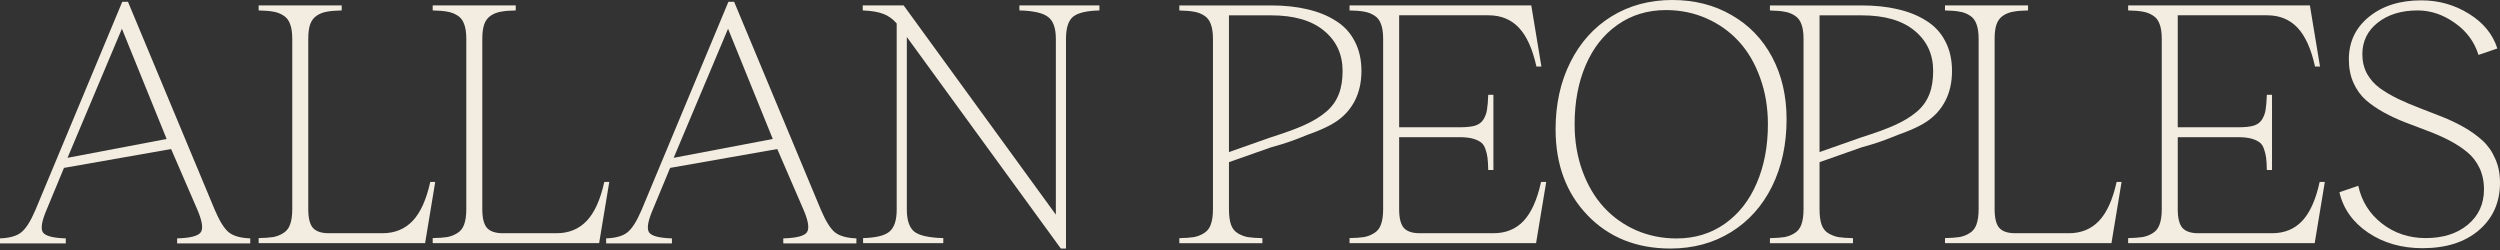
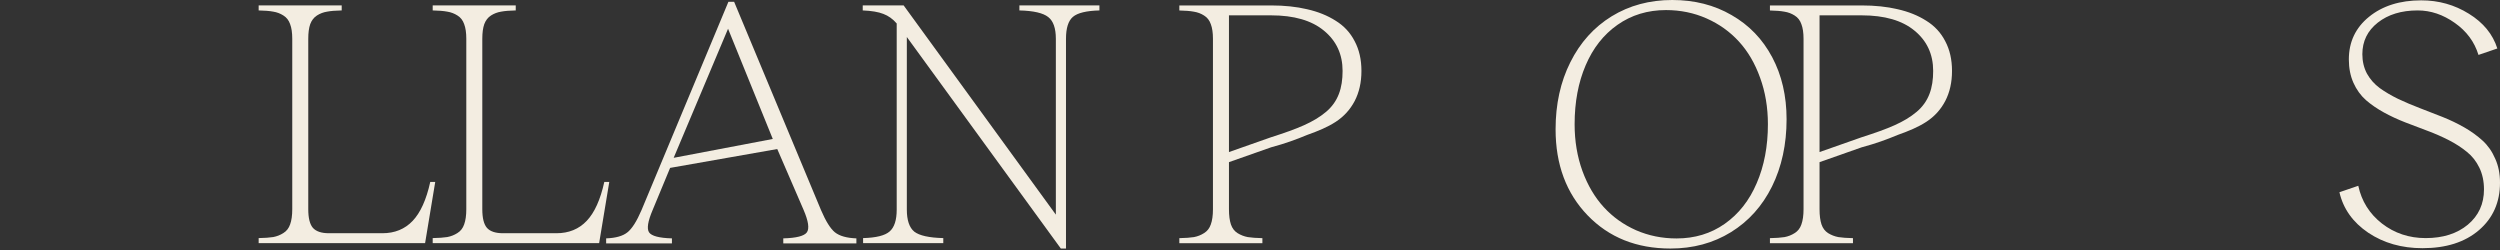
<svg xmlns="http://www.w3.org/2000/svg" width="320" height="32" viewBox="0 0 320 32" fill="none">
  <rect x="0" y="0" width="320" height="32" fill="#333333" stroke="none" />
  <g clip-path="url(#clip0_253_164)">
    <path d="M55.072 23.291H55.709L54.412 31.121H33.108V30.476C33.882 30.462 34.504 30.417 34.974 30.343C35.444 30.254 35.877 30.083 36.271 29.831C36.681 29.579 36.969 29.208 37.136 28.719C37.319 28.215 37.409 27.57 37.409 26.784V4.961C37.409 4.19 37.319 3.567 37.136 3.092C36.969 2.603 36.681 2.232 36.271 1.98C35.877 1.728 35.444 1.565 34.974 1.49C34.504 1.401 33.882 1.35 33.108 1.335V0.69H43.737V1.335C42.963 1.35 42.341 1.401 41.871 1.49C41.4 1.565 40.968 1.728 40.573 1.98C40.179 2.232 39.89 2.603 39.708 3.092C39.541 3.567 39.458 4.19 39.458 4.961V26.784C39.458 27.911 39.655 28.704 40.05 29.164C40.459 29.624 41.142 29.853 42.098 29.853H48.949C50.528 29.853 51.817 29.327 52.819 28.274C53.82 27.221 54.571 25.56 55.072 23.291Z" fill="#F3EDE1" />
    <path d="M77.35 23.291H77.987L76.69 31.121H55.385V30.476C56.159 30.462 56.781 30.417 57.251 30.343C57.722 30.254 58.154 30.083 58.549 29.831C58.959 29.579 59.247 29.208 59.414 28.719C59.596 28.215 59.687 27.57 59.687 26.784V4.961C59.687 4.19 59.596 3.567 59.414 3.092C59.247 2.603 58.959 2.232 58.549 1.98C58.154 1.728 57.722 1.565 57.251 1.49C56.781 1.401 56.159 1.35 55.385 1.335V0.69H66.014V1.335C65.24 1.35 64.618 1.401 64.148 1.49C63.678 1.565 63.245 1.728 62.851 1.98C62.456 2.232 62.168 2.603 61.986 3.092C61.819 3.567 61.735 4.19 61.735 4.961V26.784C61.735 27.911 61.932 28.704 62.327 29.164C62.737 29.624 63.42 29.853 64.376 29.853H71.227C72.805 29.853 74.095 29.327 75.096 28.274C76.098 27.221 76.849 25.56 77.35 23.291Z" fill="#F3EDE1" />
    <path d="M130.483 0.69H140.726V1.335C139.056 1.379 137.926 1.654 137.334 2.158C136.742 2.662 136.447 3.596 136.447 4.961V31.811H135.786L116.075 4.738V26.828C116.075 28.192 116.394 29.134 117.031 29.653C117.684 30.157 118.92 30.432 120.741 30.476V31.121H110.476V30.476C112.145 30.432 113.276 30.15 113.867 29.631C114.474 29.112 114.778 28.178 114.778 26.828V3.003C114.277 2.425 113.708 2.017 113.071 1.78C112.433 1.528 111.553 1.379 110.43 1.335V0.69H115.665L135.149 27.473V4.961C135.149 3.611 134.823 2.684 134.17 2.18C133.518 1.661 132.289 1.379 130.483 1.335V0.69Z" fill="#F3EDE1" />
-     <path d="M197.255 23.291H197.915L196.617 31.121H172.741V30.476C173.515 30.462 174.137 30.417 174.607 30.343C175.078 30.254 175.51 30.083 175.905 29.831C176.314 29.579 176.603 29.208 176.77 28.719C176.952 28.215 177.043 27.57 177.043 26.784V4.961C177.043 4.19 176.952 3.567 176.77 3.092C176.603 2.603 176.314 2.232 175.905 1.98C175.51 1.728 175.078 1.565 174.607 1.49C174.137 1.401 173.515 1.35 172.741 1.335V0.69H196.003L197.3 8.52H196.663C196.162 6.251 195.411 4.59 194.409 3.537C193.408 2.484 192.118 1.958 190.54 1.958H179.091V16.291H186.83C187.665 16.291 188.317 16.225 188.787 16.091C189.273 15.943 189.637 15.676 189.88 15.29C190.123 14.89 190.275 14.475 190.335 14.045C190.411 13.615 190.464 12.977 190.495 12.132H191.155V21.764H190.495C190.48 21.096 190.449 20.577 190.403 20.207C190.358 19.836 190.267 19.458 190.131 19.072C189.994 18.672 189.797 18.383 189.539 18.205C189.281 18.012 188.932 17.856 188.492 17.737C188.052 17.619 187.498 17.559 186.83 17.559H179.091V26.784C179.091 27.911 179.289 28.704 179.683 29.164C180.093 29.624 180.776 29.853 181.731 29.853H191.155C192.733 29.853 194.015 29.334 195.001 28.296C196.003 27.243 196.754 25.575 197.255 23.291Z" fill="#F3EDE1" />
    <path d="M213.819 31.811C209.479 31.811 205.944 30.395 203.212 27.562C200.481 24.73 199.115 21.059 199.115 16.551C199.115 13.332 199.745 10.47 201.005 7.964C202.264 5.443 204.024 3.485 206.285 2.091C208.561 0.697 211.149 0 214.047 0C216.9 0 219.434 0.645 221.649 1.935C223.88 3.211 225.61 5.005 226.839 7.319C228.068 9.632 228.682 12.28 228.682 15.26C228.682 18.479 228.06 21.348 226.816 23.869C225.572 26.376 223.819 28.326 221.558 29.72C219.297 31.114 216.717 31.811 213.819 31.811ZM214.593 30.521C216.93 30.521 218.986 29.898 220.761 28.652C222.552 27.392 223.918 25.656 224.858 23.447C225.814 21.237 226.292 18.723 226.292 15.905C226.292 13.755 225.959 11.768 225.291 9.944C224.638 8.12 223.735 6.577 222.582 5.317C221.429 4.056 220.048 3.07 218.44 2.358C216.831 1.646 215.101 1.29 213.25 1.29C210.898 1.29 208.827 1.921 207.036 3.181C205.261 4.427 203.903 6.155 202.962 8.364C202.021 10.559 201.551 13.073 201.551 15.905C201.551 18.056 201.885 20.051 202.552 21.89C203.22 23.714 204.13 25.256 205.284 26.517C206.437 27.777 207.818 28.763 209.426 29.475C211.035 30.172 212.757 30.521 214.593 30.521Z" fill="#F3EDE1" />
-     <path d="M270.926 23.291H271.562L270.266 31.121H248.96V30.476C249.735 30.462 250.356 30.417 250.827 30.343C251.297 30.254 251.731 30.083 252.125 29.831C252.533 29.579 252.823 29.208 252.99 28.719C253.171 28.215 253.264 27.57 253.264 26.784V4.961C253.264 4.19 253.171 3.567 252.99 3.092C252.823 2.603 252.533 2.232 252.125 1.98C251.731 1.728 251.297 1.565 250.827 1.49C250.356 1.401 249.735 1.35 248.96 1.335V0.69H259.59V1.335C258.817 1.35 258.194 1.401 257.723 1.49C257.255 1.565 256.821 1.728 256.427 1.98C256.033 2.232 255.743 2.603 255.562 3.092C255.395 3.567 255.311 4.19 255.311 4.961V26.784C255.311 27.911 255.508 28.704 255.903 29.164C256.313 29.624 256.995 29.853 257.953 29.853H264.802C266.382 29.853 267.671 29.327 268.673 28.274C269.674 27.221 270.426 25.56 270.926 23.291Z" fill="#F3EDE1" />
-     <path d="M296.916 23.291H297.577L296.281 31.121H272.404V30.476C273.178 30.462 273.799 30.417 274.27 30.343C274.741 30.254 275.172 30.083 275.566 29.831C275.977 29.579 276.264 29.208 276.431 28.719C276.615 28.215 276.705 27.57 276.705 26.784V4.961C276.705 4.19 276.615 3.567 276.431 3.092C276.264 2.603 275.977 2.232 275.566 1.98C275.172 1.728 274.741 1.565 274.27 1.49C273.799 1.401 273.178 1.35 272.404 1.335V0.69H295.666L296.962 8.52H296.325C295.824 6.251 295.072 4.59 294.073 3.537C293.071 2.484 291.78 1.958 290.203 1.958H278.752V16.291H286.493C287.328 16.291 287.979 16.225 288.45 16.091C288.935 15.943 289.299 15.676 289.542 15.29C289.786 14.89 289.936 14.475 289.997 14.045C290.073 13.615 290.126 12.977 290.157 12.132H290.817V21.764H290.157C290.143 21.096 290.112 20.577 290.066 20.207C290.02 19.836 289.929 19.458 289.792 19.072C289.656 18.672 289.459 18.383 289.201 18.205C288.944 18.012 288.594 17.856 288.153 17.737C287.715 17.619 287.161 17.559 286.493 17.559H278.752V26.784C278.752 27.911 278.952 28.704 279.346 29.164C279.754 29.624 280.438 29.853 281.394 29.853H290.817C292.394 29.853 293.677 29.334 294.664 28.296C295.666 27.243 296.417 25.575 296.916 23.291Z" fill="#F3EDE1" />
    <path d="M310.075 31.767C307.42 31.767 305.106 31.107 303.133 29.787C301.162 28.452 299.933 26.724 299.446 24.604L301.86 23.78C302.284 25.753 303.293 27.362 304.886 28.608C306.495 29.854 308.362 30.476 310.486 30.476C312.7 30.476 314.5 29.905 315.879 28.763C317.261 27.607 317.95 26.101 317.95 24.248C317.95 23.209 317.753 22.283 317.359 21.467C316.965 20.651 316.434 19.976 315.766 19.443C315.098 18.894 314.333 18.397 313.468 17.952C312.603 17.507 311.692 17.107 310.736 16.751C309.781 16.38 308.823 16.017 307.868 15.661C306.912 15.29 306.001 14.867 305.136 14.393C304.271 13.918 303.506 13.392 302.838 12.813C302.17 12.22 301.639 11.486 301.245 10.611C300.849 9.721 300.652 8.72 300.652 7.608C300.652 5.369 301.51 3.552 303.226 2.158C304.955 0.749 307.186 0.044 309.915 0.044C312.146 0.044 314.18 0.615 316.016 1.757C317.867 2.899 319.082 4.382 319.659 6.206L317.245 7.03C316.73 5.354 315.719 3.989 314.219 2.936C312.717 1.869 311.13 1.335 309.461 1.335C307.383 1.335 305.683 1.854 304.362 2.892C303.042 3.93 302.381 5.28 302.381 6.941C302.381 7.86 302.581 8.691 302.975 9.432C303.383 10.159 303.93 10.774 304.612 11.278C305.296 11.768 306.078 12.228 306.957 12.658C307.838 13.073 308.763 13.466 309.734 13.837C310.706 14.207 311.678 14.586 312.647 14.971C313.619 15.357 314.544 15.802 315.425 16.306C316.304 16.81 317.085 17.374 317.769 17.997C318.451 18.619 318.991 19.391 319.386 20.31C319.796 21.215 320 22.238 320 23.38C320 25.886 319.105 27.911 317.315 29.453C315.522 30.995 313.111 31.767 310.075 31.767Z" fill="#F3EDE1" />
-     <path d="M27.501 26.887C28.111 28.316 28.706 29.266 29.285 29.738C29.88 30.209 30.795 30.467 32.031 30.512V31.152H22.673V30.512C24.351 30.467 25.358 30.209 25.693 29.738C26.029 29.266 25.892 28.316 25.282 26.887L21.902 19.076L8.188 21.49L5.949 26.887C5.338 28.316 5.186 29.266 5.491 29.738C5.811 30.209 6.787 30.467 8.42 30.512V31.152H0V30.512C1.235 30.467 2.143 30.209 2.723 29.738C3.317 29.266 3.92 28.316 4.53 26.887L15.649 0.232H16.381L27.501 26.887ZM8.643 20.201L21.329 17.788L15.604 3.68L8.643 20.201Z" fill="#F3EDE1" />
    <path d="M105.088 26.887C105.698 28.316 106.293 29.266 106.872 29.738C107.467 30.209 108.382 30.467 109.618 30.512V31.152H100.26V30.512C101.938 30.467 102.945 30.209 103.28 29.738C103.616 29.266 103.479 28.316 102.868 26.887L99.489 19.076L85.775 21.49L83.536 26.887C82.925 28.316 82.773 29.266 83.078 29.738C83.398 30.209 84.374 30.467 86.007 30.512V31.152H77.587V30.512C78.823 30.467 79.73 30.209 80.31 29.738C80.904 29.266 81.507 28.316 82.117 26.887L93.236 0.232H93.969L105.088 26.887ZM86.23 20.201L98.916 17.788L93.191 3.68L86.23 20.201Z" fill="#F3EDE1" />
    <path d="M162.701 0.696C164.416 0.696 165.956 0.859 167.322 1.185C168.703 1.497 169.917 1.986 170.964 2.653C172.026 3.306 172.838 4.181 173.399 5.278C173.976 6.361 174.264 7.629 174.264 9.082C174.264 10.536 173.976 11.819 173.399 12.931C172.822 14.028 172.011 14.918 170.964 15.6C169.932 16.268 168.794 16.742 167.304 17.276C165.913 17.855 164.522 18.368 162.701 18.856L157.307 20.755V26.79C157.307 27.576 157.39 28.221 157.557 28.725C157.724 29.215 158.005 29.585 158.4 29.837C158.809 30.09 159.249 30.26 159.72 30.349C160.19 30.423 160.812 30.468 161.586 30.483V31.128H150.956V30.483C151.73 30.468 152.352 30.423 152.823 30.349C153.293 30.26 153.726 30.09 154.12 29.837C154.53 29.585 154.818 29.215 154.985 28.725C155.167 28.221 155.258 27.576 155.258 26.79V4.967C155.258 4.196 155.167 3.573 154.985 3.098C154.818 2.609 154.53 2.238 154.12 1.986C153.726 1.734 153.293 1.571 152.823 1.497C152.352 1.408 151.73 1.356 150.956 1.341V0.696H162.701ZM162.701 17.566C166.145 16.464 168.138 15.652 169.716 14.332C171.294 13.012 171.851 11.262 171.851 9.082C171.851 6.947 171.055 5.227 169.461 3.921C167.883 2.616 165.63 1.964 162.701 1.964H157.307V19.464L162.701 17.566Z" fill="#F3EDE1" />
    <path d="M238.296 0.696C240.009 0.696 241.551 0.859 242.917 1.185C244.297 1.497 245.512 1.986 246.558 2.653C247.62 3.306 248.431 4.181 248.992 5.278C249.57 6.361 249.857 7.629 249.857 9.082C249.857 10.536 249.57 11.819 248.992 12.931C248.417 14.028 247.606 14.918 246.558 15.6C245.526 16.268 244.387 16.742 242.898 17.276C241.507 17.855 240.116 18.368 238.296 18.856L232.902 20.755V26.79C232.902 27.576 232.985 28.221 233.152 28.725C233.319 29.215 233.6 29.585 233.994 29.837C234.402 30.09 234.843 30.26 235.314 30.349C235.784 30.423 236.406 30.468 237.18 30.483V31.128H226.551V30.483C227.324 30.468 227.947 30.423 228.417 30.349C228.888 30.26 229.32 30.09 229.714 29.837C230.124 29.585 230.412 29.215 230.579 28.725C230.761 28.221 230.853 27.576 230.853 26.79V4.967C230.853 4.196 230.761 3.573 230.579 3.098C230.412 2.609 230.124 2.238 229.714 1.986C229.32 1.734 228.888 1.571 228.417 1.497C227.947 1.408 227.324 1.356 226.551 1.341V0.696H238.296ZM238.296 17.566C241.739 16.464 243.733 15.652 245.31 14.332C246.889 13.012 247.446 11.262 247.446 9.082C247.446 6.947 246.648 5.227 245.055 3.921C243.478 2.616 241.224 1.964 238.296 1.964H232.902V19.464L238.296 17.566Z" fill="#F3EDE1" />
  </g>
  <defs>
    <clipPath id="clip0_253_164">
      <rect width="320" height="32" fill="white" />
    </clipPath>
  </defs>
</svg>